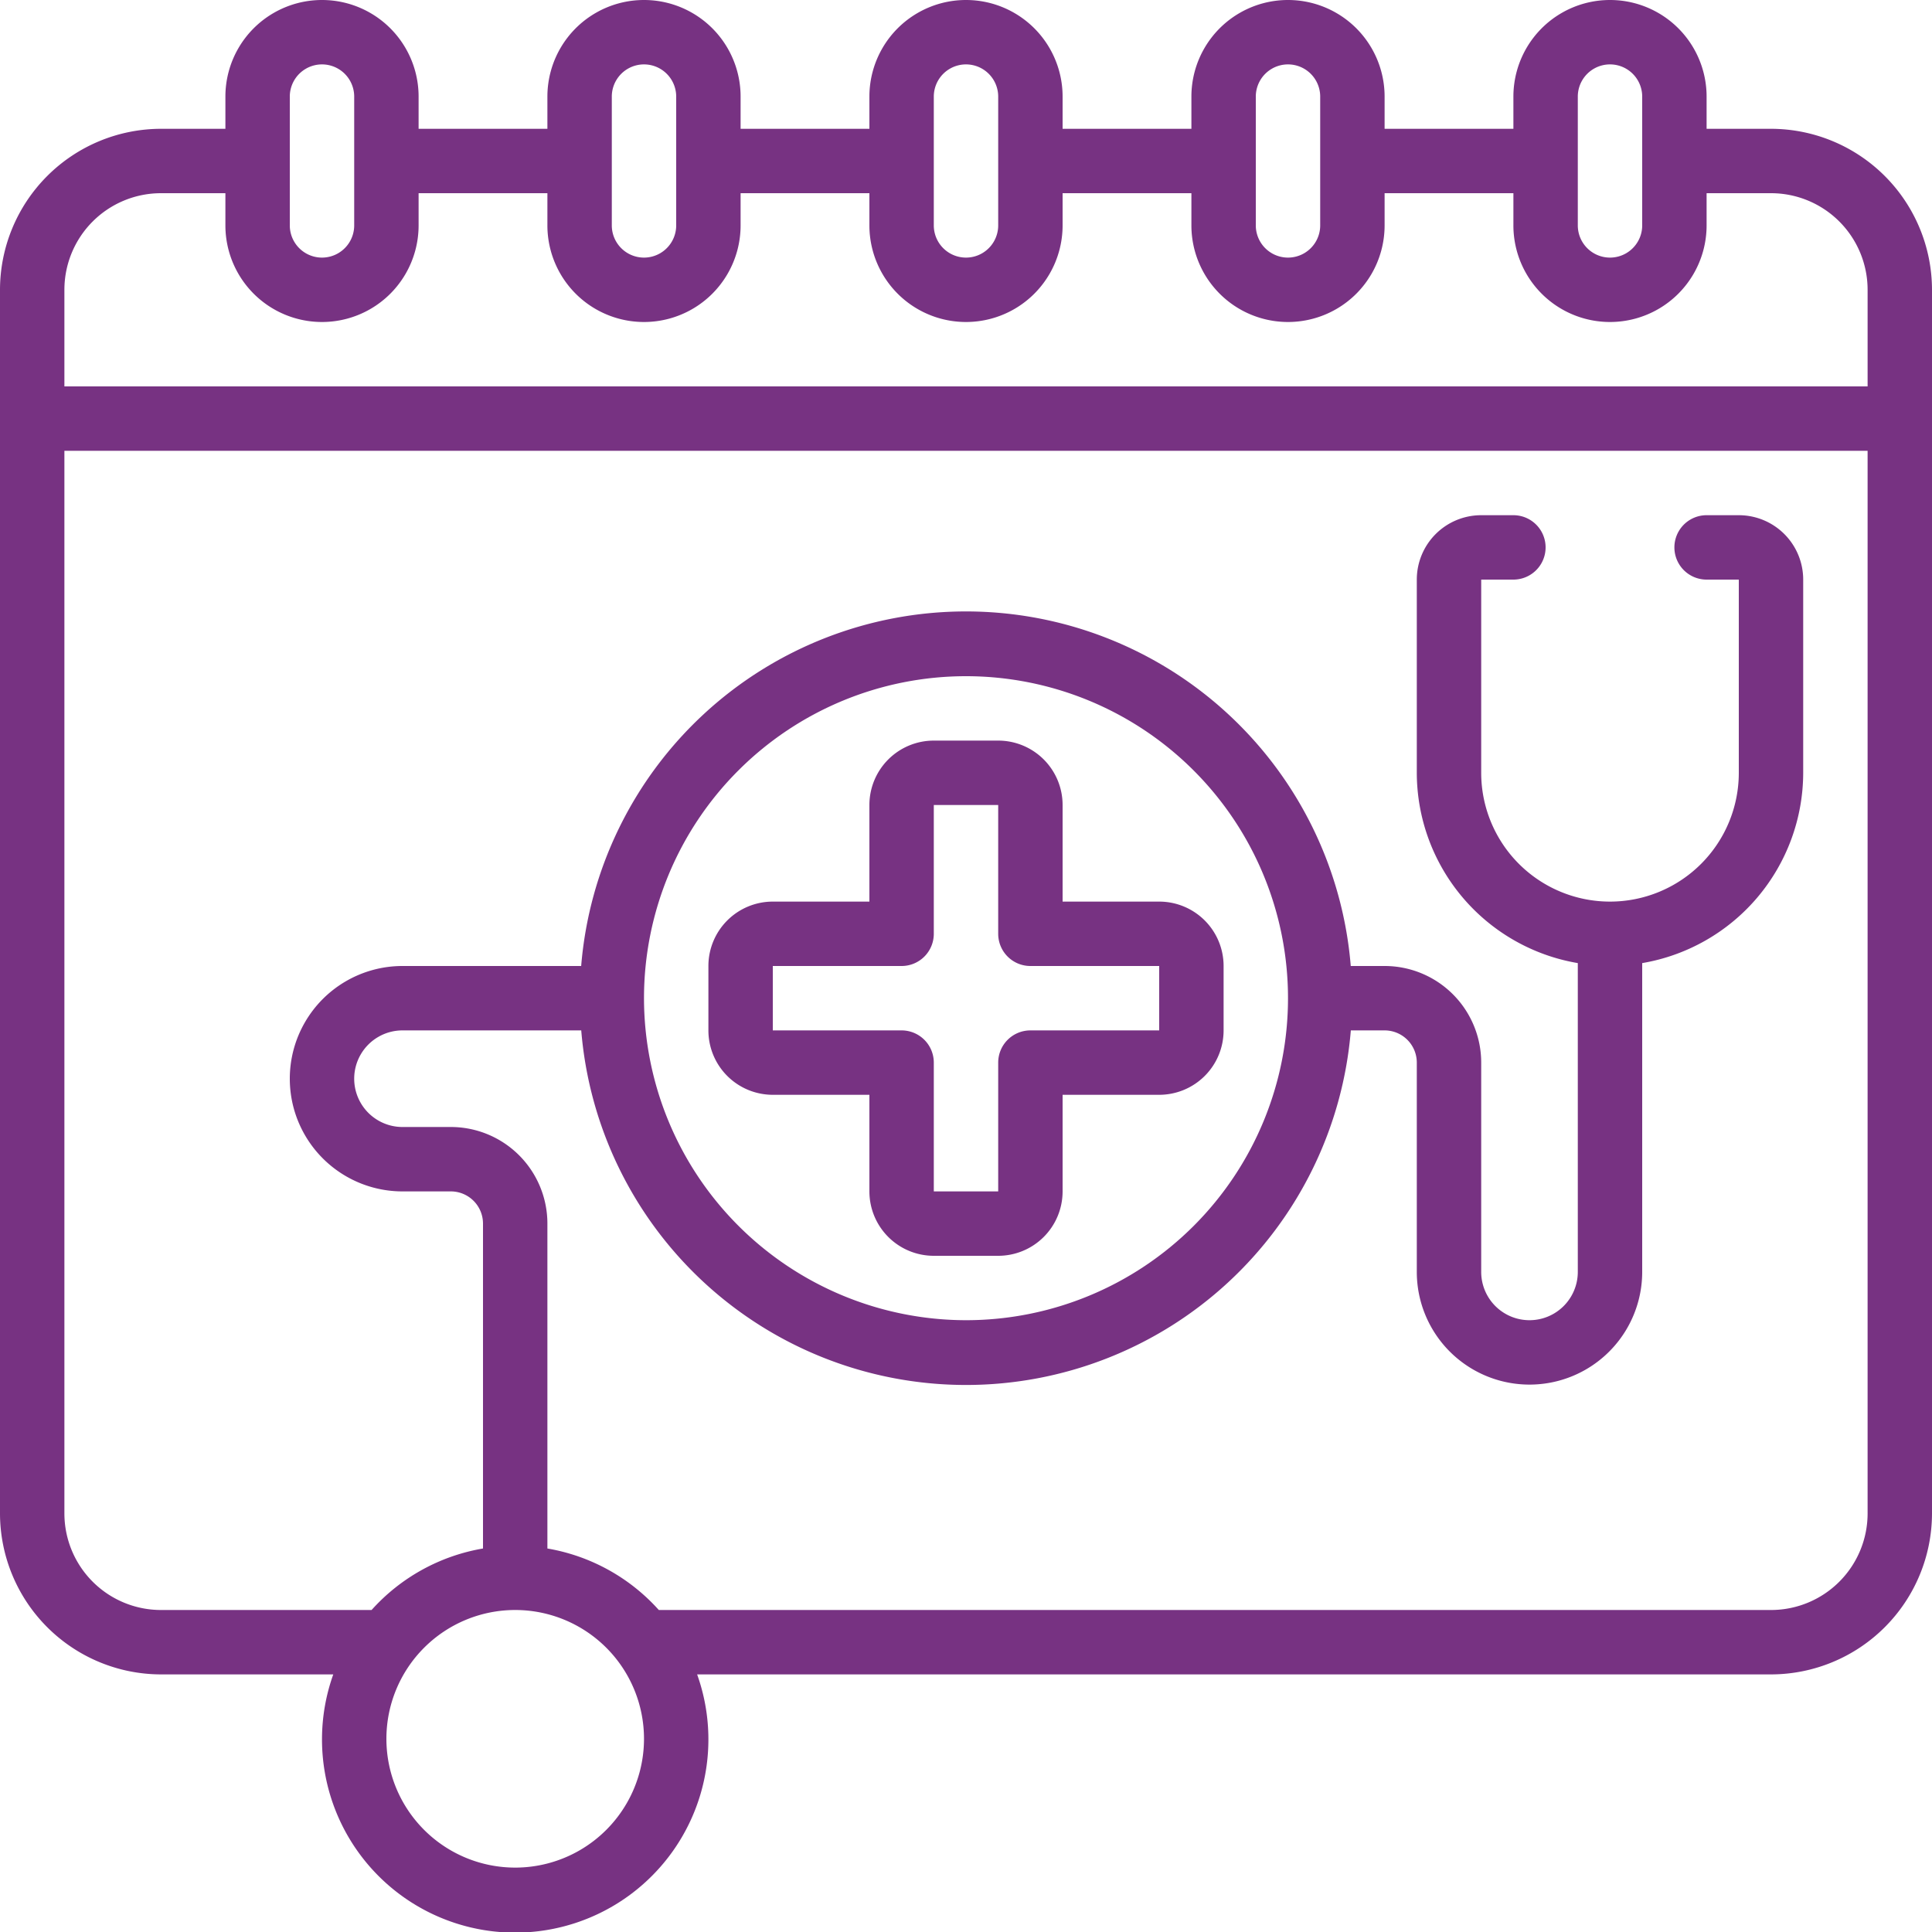
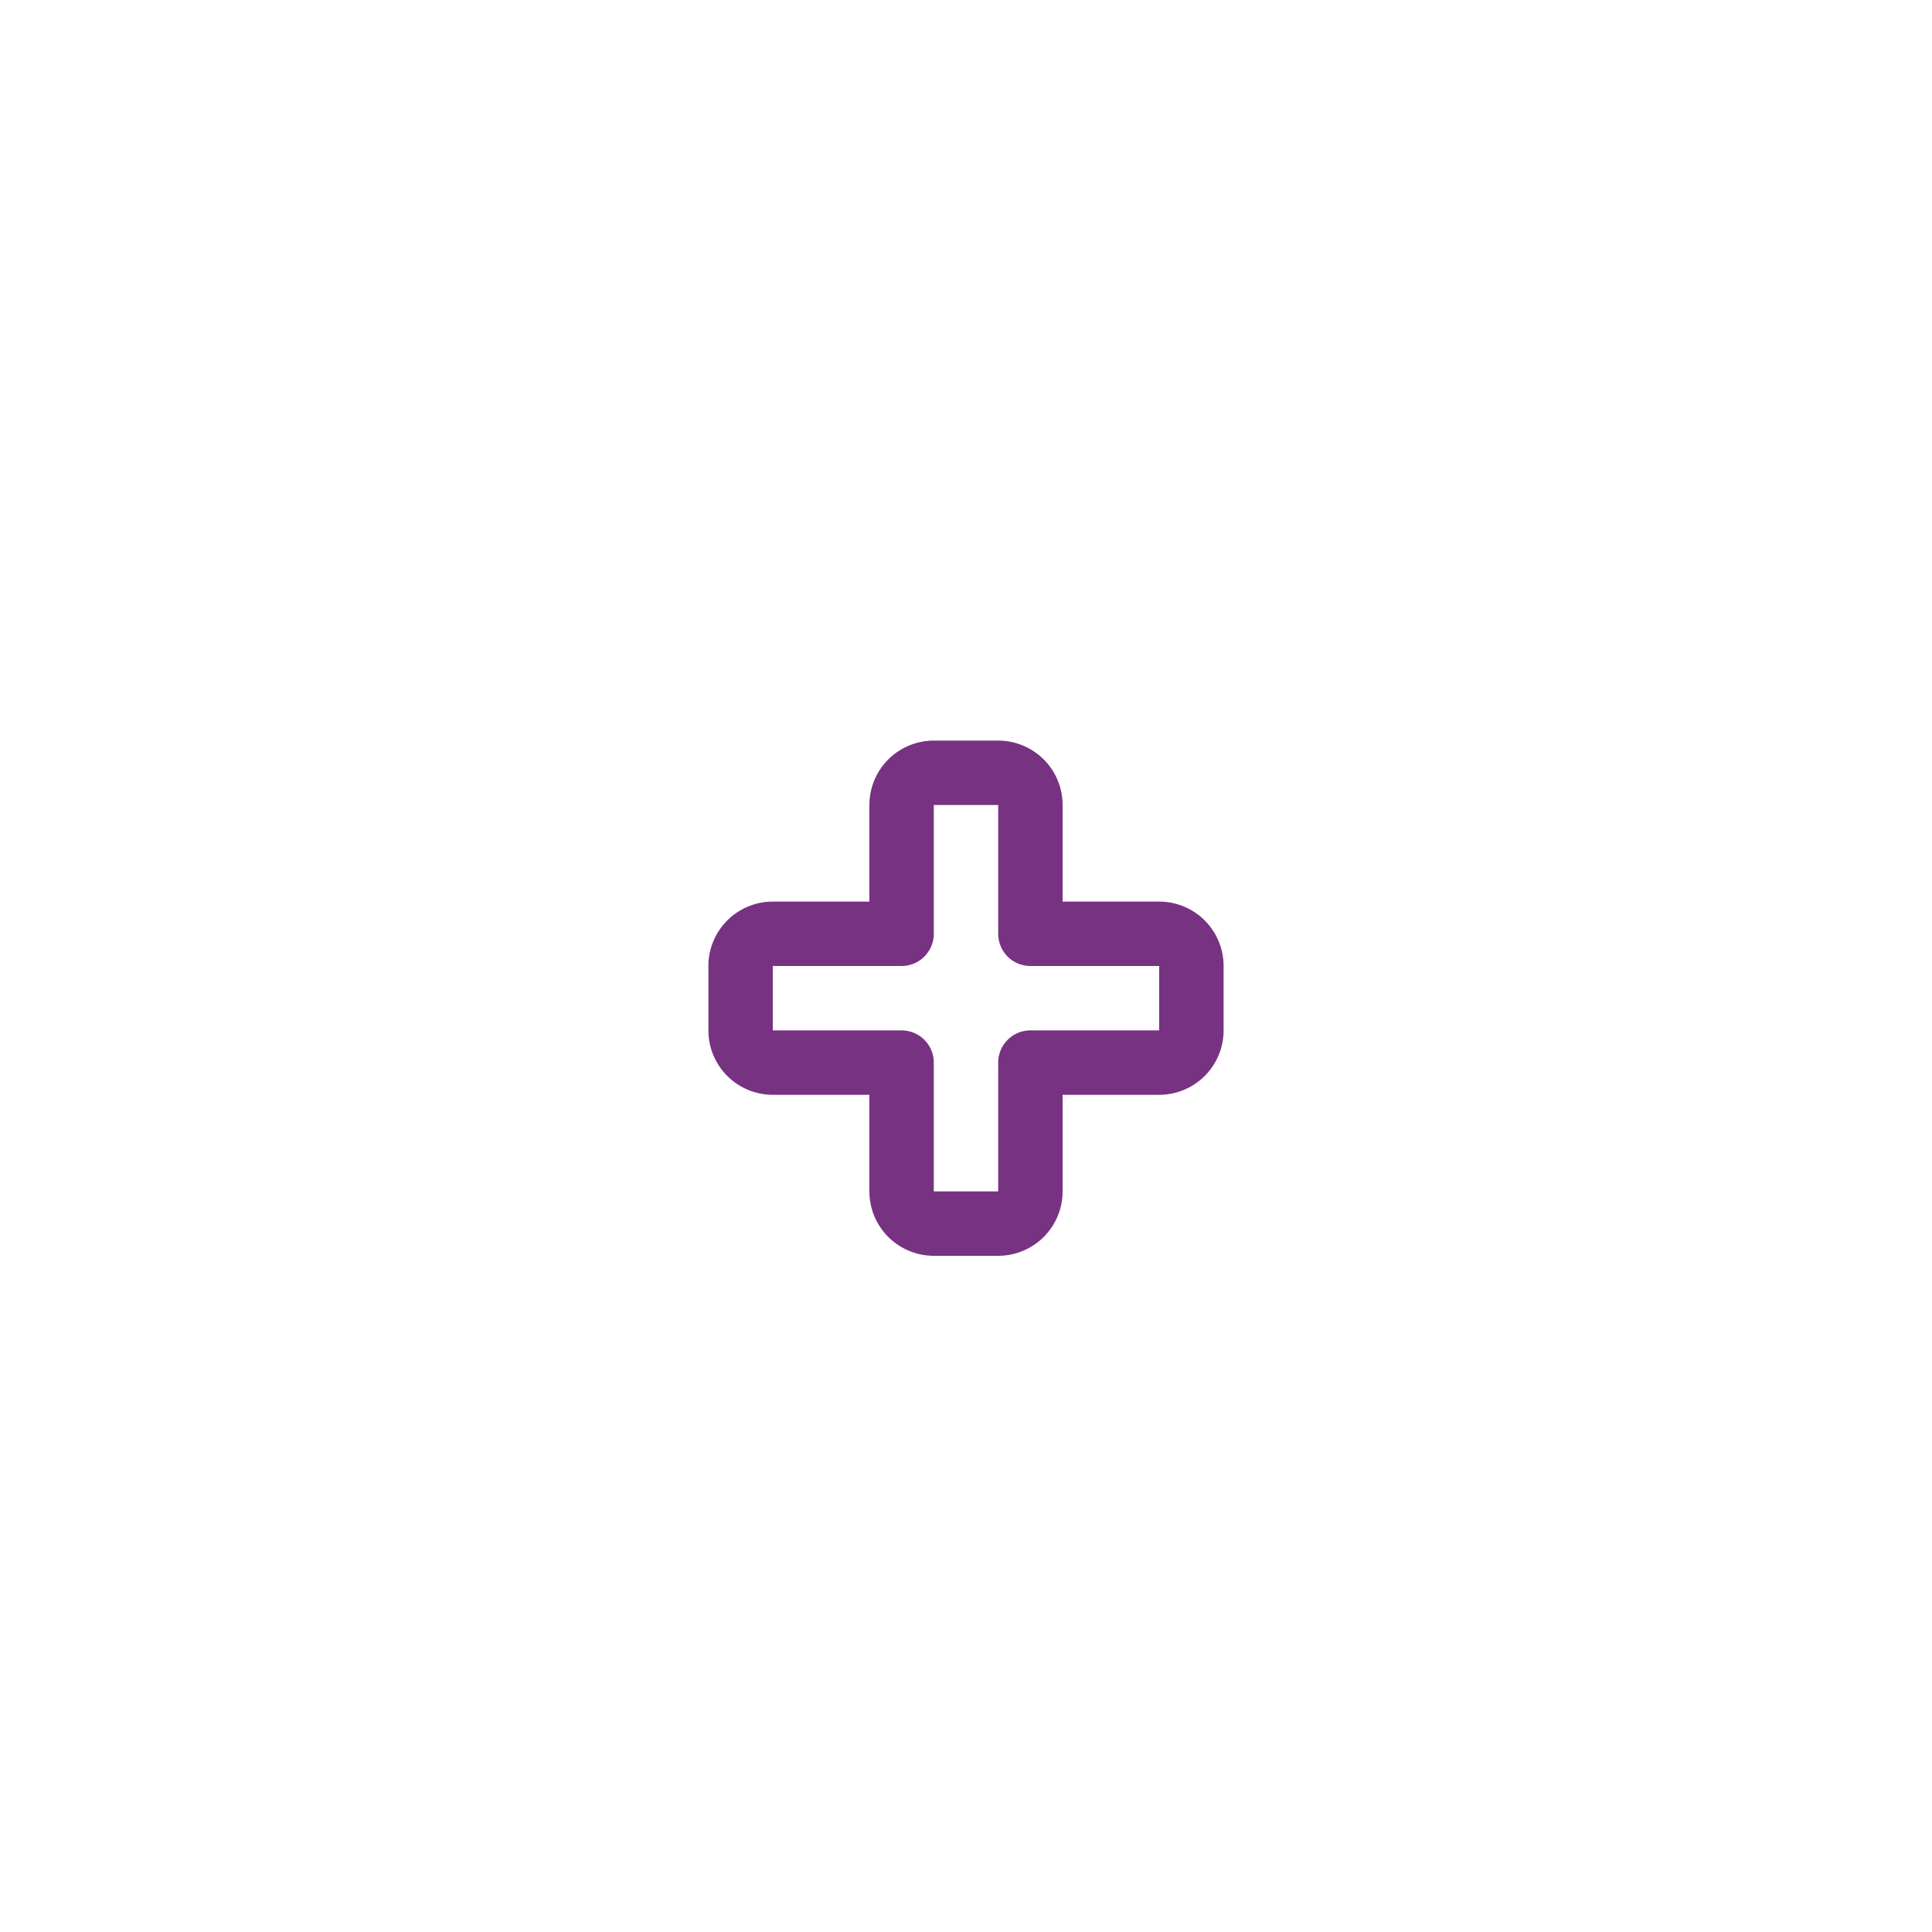
<svg xmlns="http://www.w3.org/2000/svg" version="1.1" width="512" height="512" x="0" y="0" viewBox="0 0 60 60" style="enable-background:new 0 0 512 512" class="">
  <g>
-     <path d="M55 4h-2V3a3 3 0 0 0-6 0v1h-4V3a3 3 0 0 0-6 0v1h-4V3a3 3 0 0 0-6 0v1h-4V3a3 3 0 0 0-6 0v1h-4V3a3 3 0 0 0-6 0v1H5a5.006 5.006 0 0 0-5 5v38a5.006 5.006 0 0 0 5 5h5.35a6 6 0 1 0 11.3 0H55a5.006 5.006 0 0 0 5-5V9a5.006 5.006 0 0 0-5-5Zm-6-1a1 1 0 0 1 2 0v4a1 1 0 0 1-2 0ZM39 3a1 1 0 0 1 2 0v4a1 1 0 0 1-2 0ZM29 3a1 1 0 0 1 2 0v4a1 1 0 0 1-2 0ZM19 3a1 1 0 0 1 2 0v4a1 1 0 0 1-2 0ZM9 3a1 1 0 0 1 2 0v4a1 1 0 0 1-2 0ZM5 6h2v1a3 3 0 0 0 6 0V6h4v1a3 3 0 0 0 6 0V6h4v1a3 3 0 0 0 6 0V6h4v1a3 3 0 0 0 6 0V6h4v1a3 3 0 0 0 6 0V6h2a3 3 0 0 1 3 3v3H2V9a3 3 0 0 1 3-3Zm11 52a4 4 0 1 1 4-4 4 4 0 0 1-4 4Zm39-8H20.46A6 6 0 0 0 17 48.09V38a3 3 0 0 0-3-3h-1.5a1.5 1.5 0 0 1 0-3h5.551a11.99 11.99 0 0 0 23.9 0H43a1 1 0 0 1 1 1v6.5a3.5 3.5 0 0 0 7 0v-9.59A6.006 6.006 0 0 0 56 24v-6a2 2 0 0 0-2-2h-1a1 1 0 0 0 0 2h1v6a4 4 0 0 1-8 0v-6h1a1 1 0 0 0 0-2h-1a2 2 0 0 0-2 2v6a6.006 6.006 0 0 0 5 5.91v9.59a1.5 1.5 0 0 1-3 0V33a3 3 0 0 0-3-3h-1.051a11.99 11.99 0 0 0-23.9 0H12.5a3.5 3.5 0 0 0 0 7H14a1 1 0 0 1 1 1v10.09A6 6 0 0 0 11.54 50H5a3 3 0 0 1-3-3V14h56v33a3 3 0 0 1-3 3ZM20 31a10 10 0 1 1 10 10 10.011 10.011 0 0 1-10-10Z" fill="#773282" opacity="1" data-original="#000000" class="" />
    <path d="M27 34v3a2 2 0 0 0 2 2h2a2 2 0 0 0 2-2v-3h3a2 2 0 0 0 2-2v-2a2 2 0 0 0-2-2h-3v-3a2 2 0 0 0-2-2h-2a2 2 0 0 0-2 2v3h-3a2 2 0 0 0-2 2v2a2 2 0 0 0 2 2Zm-3-4h4a1 1 0 0 0 1-1v-4h2v4a1 1 0 0 0 1 1h4v2h-4a1 1 0 0 0-1 1v4h-2v-4a1 1 0 0 0-1-1h-4Z" fill="#773282" opacity="1" data-original="#000000" class="" />
  </g>
</svg>